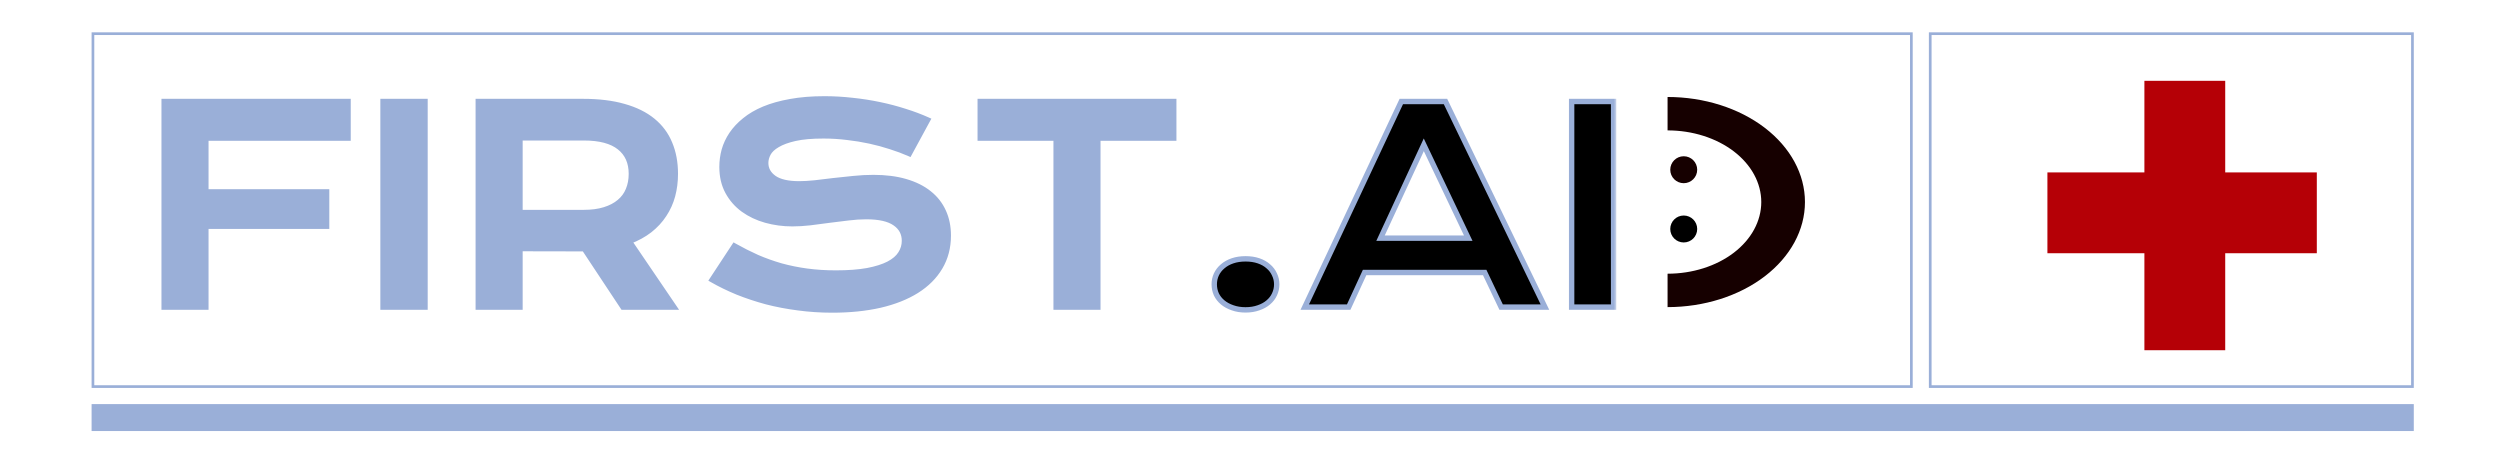
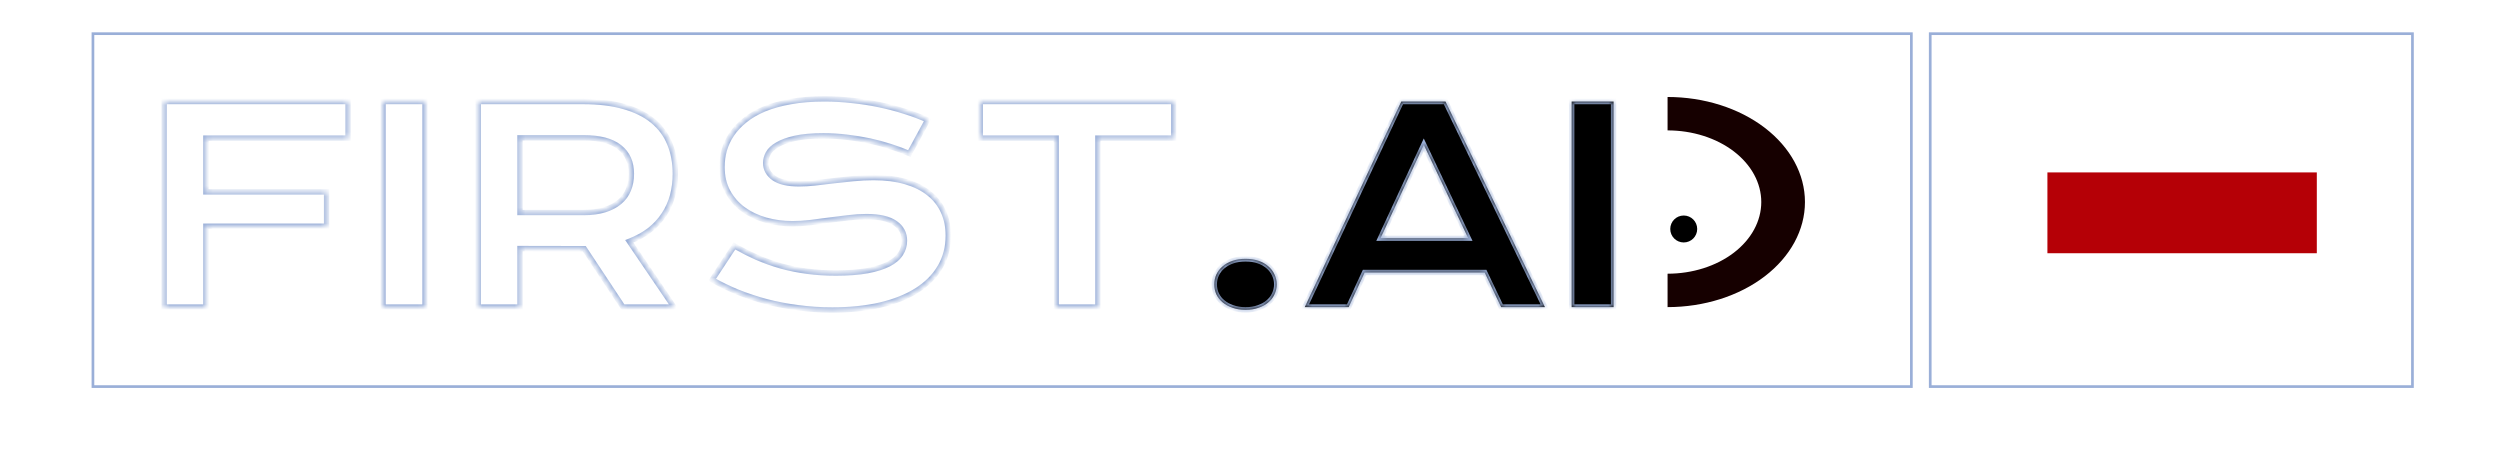
<svg xmlns="http://www.w3.org/2000/svg" width="464" height="86" viewBox="0 0 464 86" fill="none">
  <mask id="path-1-outside-1_1_2" maskUnits="userSpaceOnUse" x="29" y="17" width="271" height="42" fill="black">
-     <rect fill="white" x="29" y="17" width="271" height="42" />
    <path d="M30.467 18.841H64.598V25.628H38.206V35.613H60.618V41.985H38.206V57H30.467V18.841ZM71.092 18.841H78.88V57H71.092V18.841ZM88.768 18.841H108.177C111.106 18.841 113.646 19.15 115.794 19.769C117.942 20.371 119.725 21.25 121.141 22.405C122.557 23.561 123.606 24.969 124.29 26.629C124.99 28.289 125.34 30.169 125.34 32.269C125.34 33.685 125.169 35.035 124.827 36.321C124.485 37.591 123.956 38.763 123.24 39.837C122.54 40.911 121.653 41.871 120.579 42.718C119.505 43.548 118.243 44.24 116.795 44.793L125.096 57H115.623L108.445 46.16H108.226L96.507 46.136V57H88.768V18.841ZM108.372 39.446C109.837 39.446 111.115 39.275 112.205 38.934C113.312 38.592 114.231 38.112 114.964 37.493C115.713 36.875 116.266 36.126 116.624 35.247C116.998 34.352 117.186 33.359 117.186 32.269C117.186 30.136 116.453 28.492 114.988 27.337C113.523 26.165 111.318 25.579 108.372 25.579H96.507V39.446H108.372ZM136.302 45.648C137.685 46.429 139.085 47.137 140.501 47.772C141.933 48.39 143.414 48.919 144.944 49.358C146.474 49.782 148.077 50.107 149.754 50.335C151.447 50.563 153.245 50.677 155.149 50.677C157.444 50.677 159.397 50.53 161.009 50.237C162.62 49.928 163.93 49.513 164.939 48.992C165.965 48.455 166.705 47.82 167.161 47.088C167.633 46.355 167.869 45.558 167.869 44.695C167.869 43.312 167.291 42.221 166.136 41.424C164.98 40.61 163.198 40.203 160.789 40.203C159.731 40.203 158.616 40.276 157.444 40.423C156.272 40.553 155.084 40.7 153.88 40.862C152.692 41.025 151.512 41.18 150.34 41.326C149.184 41.456 148.094 41.522 147.068 41.522C145.359 41.522 143.715 41.302 142.137 40.862C140.574 40.423 139.183 39.764 137.962 38.885C136.757 38.006 135.797 36.907 135.081 35.589C134.365 34.27 134.007 32.732 134.007 30.975C134.007 29.933 134.145 28.899 134.422 27.874C134.715 26.849 135.171 25.872 135.789 24.944C136.424 24 137.238 23.13 138.23 22.332C139.223 21.518 140.42 20.818 141.819 20.232C143.235 19.646 144.863 19.191 146.702 18.865C148.558 18.523 150.665 18.352 153.025 18.352C154.734 18.352 156.451 18.45 158.177 18.645C159.902 18.825 161.578 19.085 163.206 19.427C164.85 19.769 166.429 20.184 167.942 20.672C169.456 21.144 170.864 21.673 172.166 22.259L168.772 28.509C167.698 28.037 166.543 27.605 165.306 27.215C164.069 26.808 162.775 26.458 161.424 26.165C160.073 25.872 158.673 25.644 157.225 25.481C155.792 25.302 154.327 25.213 152.83 25.213C150.698 25.213 148.94 25.367 147.557 25.677C146.189 25.986 145.099 26.385 144.285 26.873C143.471 27.345 142.902 27.882 142.576 28.484C142.267 29.07 142.112 29.656 142.112 30.242C142.112 31.381 142.625 32.317 143.65 33.05C144.676 33.766 146.238 34.124 148.338 34.124C149.184 34.124 150.153 34.067 151.243 33.953C152.35 33.823 153.506 33.685 154.71 33.538C155.931 33.392 157.168 33.261 158.421 33.148C159.69 33.017 160.919 32.952 162.107 32.952C164.354 32.952 166.339 33.204 168.064 33.709C169.806 34.214 171.263 34.938 172.435 35.882C173.606 36.81 174.493 37.941 175.096 39.275C175.698 40.594 175.999 42.075 175.999 43.719C175.999 45.916 175.486 47.877 174.461 49.602C173.452 51.312 172.003 52.76 170.115 53.948C168.243 55.12 165.981 56.015 163.328 56.634C160.675 57.236 157.721 57.537 154.466 57.537C152.317 57.537 150.218 57.399 148.167 57.122C146.116 56.862 144.147 56.487 142.259 55.999C140.387 55.495 138.597 54.9 136.888 54.217C135.195 53.517 133.624 52.752 132.176 51.922L136.302 45.648ZM196.019 25.628H181.932V18.841H217.845V25.628H203.758V57H196.019V25.628Z" />
    <path d="M225.364 52.776C225.364 52.125 225.494 51.515 225.755 50.945C226.032 50.359 226.422 49.855 226.927 49.432C227.431 48.992 228.042 48.65 228.758 48.406C229.474 48.162 230.28 48.04 231.175 48.04C232.07 48.04 232.876 48.162 233.592 48.406C234.308 48.65 234.91 48.992 235.398 49.432C235.903 49.855 236.285 50.359 236.546 50.945C236.823 51.515 236.961 52.125 236.961 52.776C236.961 53.427 236.823 54.046 236.546 54.632C236.285 55.202 235.903 55.698 235.398 56.121C234.91 56.544 234.308 56.878 233.592 57.122C232.876 57.383 232.07 57.513 231.175 57.513C230.28 57.513 229.474 57.383 228.758 57.122C228.042 56.878 227.431 56.544 226.927 56.121C226.422 55.698 226.032 55.202 225.755 54.632C225.494 54.046 225.364 53.427 225.364 52.776ZM260.081 18.841H268.284L286.741 57H278.611L275.56 50.579H253.27L250.315 57H242.161L260.081 18.841ZM272.508 44.207L264.256 26.873L256.224 44.207H272.508ZM291.697 18.841H299.485V57H291.697V18.841Z" />
  </mask>
-   <path d="M30.467 18.841H64.598V25.628H38.206V35.613H60.618V41.985H38.206V57H30.467V18.841ZM71.092 18.841H78.88V57H71.092V18.841ZM88.768 18.841H108.177C111.106 18.841 113.646 19.15 115.794 19.769C117.942 20.371 119.725 21.25 121.141 22.405C122.557 23.561 123.606 24.969 124.29 26.629C124.99 28.289 125.34 30.169 125.34 32.269C125.34 33.685 125.169 35.035 124.827 36.321C124.485 37.591 123.956 38.763 123.24 39.837C122.54 40.911 121.653 41.871 120.579 42.718C119.505 43.548 118.243 44.24 116.795 44.793L125.096 57H115.623L108.445 46.16H108.226L96.507 46.136V57H88.768V18.841ZM108.372 39.446C109.837 39.446 111.115 39.275 112.205 38.934C113.312 38.592 114.231 38.112 114.964 37.493C115.713 36.875 116.266 36.126 116.624 35.247C116.998 34.352 117.186 33.359 117.186 32.269C117.186 30.136 116.453 28.492 114.988 27.337C113.523 26.165 111.318 25.579 108.372 25.579H96.507V39.446H108.372ZM136.302 45.648C137.685 46.429 139.085 47.137 140.501 47.772C141.933 48.39 143.414 48.919 144.944 49.358C146.474 49.782 148.077 50.107 149.754 50.335C151.447 50.563 153.245 50.677 155.149 50.677C157.444 50.677 159.397 50.53 161.009 50.237C162.62 49.928 163.93 49.513 164.939 48.992C165.965 48.455 166.705 47.82 167.161 47.088C167.633 46.355 167.869 45.558 167.869 44.695C167.869 43.312 167.291 42.221 166.136 41.424C164.98 40.61 163.198 40.203 160.789 40.203C159.731 40.203 158.616 40.276 157.444 40.423C156.272 40.553 155.084 40.7 153.88 40.862C152.692 41.025 151.512 41.18 150.34 41.326C149.184 41.456 148.094 41.522 147.068 41.522C145.359 41.522 143.715 41.302 142.137 40.862C140.574 40.423 139.183 39.764 137.962 38.885C136.757 38.006 135.797 36.907 135.081 35.589C134.365 34.27 134.007 32.732 134.007 30.975C134.007 29.933 134.145 28.899 134.422 27.874C134.715 26.849 135.171 25.872 135.789 24.944C136.424 24 137.238 23.13 138.23 22.332C139.223 21.518 140.42 20.818 141.819 20.232C143.235 19.646 144.863 19.191 146.702 18.865C148.558 18.523 150.665 18.352 153.025 18.352C154.734 18.352 156.451 18.45 158.177 18.645C159.902 18.825 161.578 19.085 163.206 19.427C164.85 19.769 166.429 20.184 167.942 20.672C169.456 21.144 170.864 21.673 172.166 22.259L168.772 28.509C167.698 28.037 166.543 27.605 165.306 27.215C164.069 26.808 162.775 26.458 161.424 26.165C160.073 25.872 158.673 25.644 157.225 25.481C155.792 25.302 154.327 25.213 152.83 25.213C150.698 25.213 148.94 25.367 147.557 25.677C146.189 25.986 145.099 26.385 144.285 26.873C143.471 27.345 142.902 27.882 142.576 28.484C142.267 29.07 142.112 29.656 142.112 30.242C142.112 31.381 142.625 32.317 143.65 33.05C144.676 33.766 146.238 34.124 148.338 34.124C149.184 34.124 150.153 34.067 151.243 33.953C152.35 33.823 153.506 33.685 154.71 33.538C155.931 33.392 157.168 33.261 158.421 33.148C159.69 33.017 160.919 32.952 162.107 32.952C164.354 32.952 166.339 33.204 168.064 33.709C169.806 34.214 171.263 34.938 172.435 35.882C173.606 36.81 174.493 37.941 175.096 39.275C175.698 40.594 175.999 42.075 175.999 43.719C175.999 45.916 175.486 47.877 174.461 49.602C173.452 51.312 172.003 52.76 170.115 53.948C168.243 55.12 165.981 56.015 163.328 56.634C160.675 57.236 157.721 57.537 154.466 57.537C152.317 57.537 150.218 57.399 148.167 57.122C146.116 56.862 144.147 56.487 142.259 55.999C140.387 55.495 138.597 54.9 136.888 54.217C135.195 53.517 133.624 52.752 132.176 51.922L136.302 45.648ZM196.019 25.628H181.932V18.841H217.845V25.628H203.758V57H196.019V25.628Z" fill="#9AAFD8" />
  <path d="M225.364 52.776C225.364 52.125 225.494 51.515 225.755 50.945C226.032 50.359 226.422 49.855 226.927 49.432C227.431 48.992 228.042 48.65 228.758 48.406C229.474 48.162 230.28 48.04 231.175 48.04C232.07 48.04 232.876 48.162 233.592 48.406C234.308 48.65 234.91 48.992 235.398 49.432C235.903 49.855 236.285 50.359 236.546 50.945C236.823 51.515 236.961 52.125 236.961 52.776C236.961 53.427 236.823 54.046 236.546 54.632C236.285 55.202 235.903 55.698 235.398 56.121C234.91 56.544 234.308 56.878 233.592 57.122C232.876 57.383 232.07 57.513 231.175 57.513C230.28 57.513 229.474 57.383 228.758 57.122C228.042 56.878 227.431 56.544 226.927 56.121C226.422 55.698 226.032 55.202 225.755 54.632C225.494 54.046 225.364 53.427 225.364 52.776ZM260.081 18.841H268.284L286.741 57H278.611L275.56 50.579H253.27L250.315 57H242.161L260.081 18.841ZM272.508 44.207L264.256 26.873L256.224 44.207H272.508ZM291.697 18.841H299.485V57H291.697V18.841Z" fill="black" />
  <path d="M30.467 18.841V18.341H29.967V18.841H30.467ZM64.598 18.841H65.098V18.341H64.598V18.841ZM64.598 25.628V26.128H65.098V25.628H64.598ZM38.206 25.628V25.128H37.706V25.628H38.206ZM38.206 35.613H37.706V36.113H38.206V35.613ZM60.618 35.613H61.118V35.113H60.618V35.613ZM60.618 41.985V42.485H61.118V41.985H60.618ZM38.206 41.985V41.485H37.706V41.985H38.206ZM38.206 57V57.5H38.706V57H38.206ZM30.467 57H29.967V57.5H30.467V57ZM30.467 19.341H64.598V18.341H30.467V19.341ZM64.098 18.841V25.628H65.098V18.841H64.098ZM64.598 25.128H38.206V26.128H64.598V25.128ZM37.706 25.628V35.613H38.706V25.628H37.706ZM38.206 36.113H60.618V35.113H38.206V36.113ZM60.118 35.613V41.985H61.118V35.613H60.118ZM60.618 41.485H38.206V42.485H60.618V41.485ZM37.706 41.985V57H38.706V41.985H37.706ZM38.206 56.5H30.467V57.5H38.206V56.5ZM30.967 57V18.841H29.967V57H30.967ZM71.092 18.841V18.341H70.592V18.841H71.092ZM78.88 18.841H79.38V18.341H78.88V18.841ZM78.88 57V57.5H79.38V57H78.88ZM71.092 57H70.592V57.5H71.092V57ZM71.092 19.341H78.88V18.341H71.092V19.341ZM78.38 18.841V57H79.38V18.841H78.38ZM78.88 56.5H71.092V57.5H78.88V56.5ZM71.592 57V18.841H70.592V57H71.592ZM88.768 18.841V18.341H88.268V18.841H88.768ZM115.794 19.769L115.656 20.249L115.659 20.25L115.794 19.769ZM124.29 26.629L123.828 26.819L123.829 26.823L124.29 26.629ZM124.827 36.321L125.31 36.451L125.31 36.45L124.827 36.321ZM123.24 39.837L122.824 39.559L122.821 39.564L123.24 39.837ZM120.579 42.718L120.885 43.113L120.889 43.111L120.579 42.718ZM116.795 44.793L116.616 44.326L116.026 44.551L116.381 45.074L116.795 44.793ZM125.096 57V57.5H126.04L125.509 56.719L125.096 57ZM115.623 57L115.206 57.276L115.354 57.5H115.623V57ZM108.445 46.16L108.862 45.884L108.714 45.66H108.445V46.16ZM108.226 46.16L108.225 46.66H108.226V46.16ZM96.507 46.136L96.508 45.636L96.007 45.635V46.136H96.507ZM96.507 57V57.5H97.007V57H96.507ZM88.768 57H88.268V57.5H88.768V57ZM112.205 38.934L112.058 38.456L112.056 38.456L112.205 38.934ZM114.964 37.493L114.645 37.108L114.641 37.111L114.964 37.493ZM116.624 35.247L116.163 35.054L116.161 35.058L116.624 35.247ZM114.988 27.337L114.676 27.727L114.679 27.73L114.988 27.337ZM96.507 25.579V25.079H96.007V25.579H96.507ZM96.507 39.446H96.007V39.946H96.507V39.446ZM88.768 19.341H108.177V18.341H88.768V19.341ZM108.177 19.341C111.073 19.341 113.564 19.647 115.656 20.249L115.932 19.288C113.727 18.653 111.14 18.341 108.177 18.341V19.341ZM115.659 20.25C117.755 20.838 119.472 21.689 120.824 22.793L121.457 22.018C119.977 20.81 118.129 19.904 115.929 19.287L115.659 20.25ZM120.824 22.793C122.177 23.897 123.176 25.237 123.828 26.819L124.752 26.439C124.037 24.7 122.936 23.225 121.457 22.018L120.824 22.793ZM123.829 26.823C124.499 28.413 124.84 30.225 124.84 32.269H125.84C125.84 30.113 125.48 28.166 124.751 26.435L123.829 26.823ZM124.84 32.269C124.84 33.644 124.674 34.952 124.344 36.193L125.31 36.45C125.664 35.119 125.84 33.725 125.84 32.269H124.84ZM124.344 36.191C124.016 37.409 123.51 38.531 122.824 39.56L123.656 40.114C124.403 38.994 124.954 37.772 125.31 36.451L124.344 36.191ZM122.821 39.564C122.153 40.59 121.304 41.51 120.27 42.325L120.889 43.111C122.003 42.233 122.928 41.233 123.659 40.11L122.821 39.564ZM120.273 42.322C119.243 43.118 118.026 43.788 116.616 44.326L116.973 45.26C118.461 44.692 119.767 43.977 120.885 43.113L120.273 42.322ZM116.381 45.074L124.682 57.281L125.509 56.719L117.208 44.512L116.381 45.074ZM125.096 56.5H115.623V57.5H125.096V56.5ZM116.04 56.724L108.862 45.884L108.028 46.436L115.206 57.276L116.04 56.724ZM108.445 45.66H108.226V46.66H108.445V45.66ZM108.227 45.66L96.508 45.636L96.506 46.636L108.225 46.66L108.227 45.66ZM96.007 46.136V57H97.007V46.136H96.007ZM96.507 56.5H88.768V57.5H96.507V56.5ZM89.268 57V18.841H88.268V57H89.268ZM108.372 39.946C109.874 39.946 111.204 39.771 112.355 39.411L112.056 38.456C111.025 38.779 109.8 38.946 108.372 38.946V39.946ZM112.353 39.411C113.51 39.054 114.493 38.545 115.286 37.875L114.641 37.111C113.97 37.678 113.113 38.13 112.058 38.456L112.353 39.411ZM115.282 37.879C116.093 37.209 116.697 36.393 117.087 35.436L116.161 35.058C115.835 35.859 115.332 36.541 114.645 37.108L115.282 37.879ZM117.085 35.44C117.488 34.477 117.686 33.417 117.686 32.269H116.686C116.686 33.301 116.509 34.227 116.163 35.054L117.085 35.44ZM117.686 32.269C117.686 30.008 116.901 28.209 115.298 26.944L114.679 27.73C116.005 28.776 116.686 30.265 116.686 32.269H117.686ZM115.301 26.947C113.709 25.673 111.371 25.079 108.372 25.079V26.079C111.265 26.079 113.338 26.657 114.676 27.727L115.301 26.947ZM108.372 25.079H96.507V26.079H108.372V25.079ZM96.007 25.579V39.446H97.007V25.579H96.007ZM96.507 39.946H108.372V38.946H96.507V39.946ZM136.302 45.648L136.548 45.212L136.141 44.982L135.884 45.373L136.302 45.648ZM140.501 47.772L140.296 48.228L140.303 48.23L140.501 47.772ZM144.944 49.358L144.806 49.839L144.811 49.84L144.944 49.358ZM149.754 50.335L149.687 50.83L149.687 50.831L149.754 50.335ZM161.009 50.237L161.098 50.729L161.103 50.728L161.009 50.237ZM164.939 48.992L165.169 49.437L165.171 49.435L164.939 48.992ZM167.161 47.088L166.741 46.817L166.737 46.824L167.161 47.088ZM166.136 41.424L165.848 41.833L165.852 41.835L166.136 41.424ZM157.444 40.423L157.5 40.92L157.506 40.919L157.444 40.423ZM153.88 40.862L153.813 40.367L153.812 40.367L153.88 40.862ZM150.34 41.326L150.396 41.823L150.402 41.822L150.34 41.326ZM142.137 40.862L142.001 41.344L142.003 41.344L142.137 40.862ZM137.962 38.885L137.667 39.289L137.67 39.291L137.962 38.885ZM134.422 27.874L133.941 27.737L133.939 27.744L134.422 27.874ZM135.789 24.944L135.374 24.665L135.373 24.667L135.789 24.944ZM138.23 22.332L138.544 22.722L138.547 22.719L138.23 22.332ZM141.819 20.232L141.628 19.77L141.626 19.771L141.819 20.232ZM146.702 18.865L146.789 19.358L146.793 19.357L146.702 18.865ZM158.177 18.645L158.121 19.142L158.125 19.143L158.177 18.645ZM163.206 19.427L163.103 19.916L163.104 19.916L163.206 19.427ZM167.942 20.672L167.789 21.148L167.794 21.149L167.942 20.672ZM172.166 22.259L172.605 22.497L172.863 22.024L172.371 21.803L172.166 22.259ZM168.772 28.509L168.571 28.966L168.992 29.152L169.212 28.747L168.772 28.509ZM165.306 27.215L165.149 27.69L165.155 27.692L165.306 27.215ZM157.225 25.481L157.163 25.978L157.169 25.978L157.225 25.481ZM147.557 25.677L147.448 25.189L147.446 25.189L147.557 25.677ZM144.285 26.873L144.536 27.306L144.542 27.302L144.285 26.873ZM142.576 28.484L142.136 28.247L142.134 28.251L142.576 28.484ZM143.65 33.05L143.36 33.457L143.364 33.46L143.65 33.05ZM151.243 33.953L151.295 34.45L151.302 34.45L151.243 33.953ZM154.71 33.538L154.65 33.042L154.65 33.042L154.71 33.538ZM158.421 33.148L158.466 33.645L158.472 33.645L158.421 33.148ZM168.064 33.709L167.924 34.189L167.925 34.189L168.064 33.709ZM172.435 35.882L172.121 36.271L172.124 36.274L172.435 35.882ZM175.096 39.275L174.64 39.481L174.641 39.483L175.096 39.275ZM174.461 49.602L174.031 49.347L174.03 49.348L174.461 49.602ZM170.115 53.948L170.381 54.372L170.382 54.371L170.115 53.948ZM163.328 56.634L163.439 57.121L163.442 57.121L163.328 56.634ZM148.167 57.122L148.234 56.627L148.23 56.626L148.167 57.122ZM142.259 55.999L142.129 56.482L142.134 56.483L142.259 55.999ZM136.888 54.217L136.697 54.679L136.702 54.681L136.888 54.217ZM132.176 51.922L131.758 51.647L131.466 52.091L131.927 52.356L132.176 51.922ZM136.056 46.083C137.452 46.871 138.866 47.587 140.296 48.228L140.706 47.315C139.304 46.687 137.918 45.986 136.548 45.212L136.056 46.083ZM140.303 48.23C141.755 48.858 143.256 49.394 144.806 49.839L145.082 48.878C143.573 48.444 142.112 47.922 140.699 47.312L140.303 48.23ZM144.811 49.84C146.364 50.27 147.989 50.6 149.687 50.83L149.821 49.84C148.166 49.614 146.585 49.293 145.078 48.877L144.811 49.84ZM149.687 50.831C151.404 51.062 153.225 51.177 155.149 51.177V50.177C153.265 50.177 151.489 50.064 149.821 49.839L149.687 50.831ZM155.149 51.177C157.463 51.177 159.448 51.029 161.098 50.729L160.919 49.745C159.347 50.031 157.425 50.177 155.149 50.177V51.177ZM161.103 50.728C162.742 50.414 164.103 49.987 165.169 49.437L164.71 48.548C163.758 49.039 162.498 49.442 160.915 49.746L161.103 50.728ZM165.171 49.435C166.25 48.87 167.069 48.182 167.586 47.352L166.737 46.824C166.341 47.459 165.68 48.04 164.707 48.549L165.171 49.435ZM167.581 47.359C168.105 46.546 168.369 45.655 168.369 44.695H167.369C167.369 45.461 167.161 46.164 166.741 46.817L167.581 47.359ZM168.369 44.695C168.369 43.145 167.708 41.901 166.42 41.012L165.852 41.835C166.875 42.541 167.369 43.479 167.369 44.695H168.369ZM166.424 41.015C165.143 40.113 163.236 39.703 160.789 39.703V40.703C163.16 40.703 164.817 41.107 165.848 41.833L166.424 41.015ZM160.789 39.703C159.708 39.703 158.572 39.778 157.382 39.927L157.506 40.919C158.66 40.775 159.754 40.703 160.789 40.703V39.703ZM157.389 39.926C156.213 40.057 155.021 40.203 153.813 40.367L153.947 41.358C155.147 41.196 156.332 41.05 157.5 40.92L157.389 39.926ZM153.812 40.367C152.626 40.529 151.448 40.684 150.278 40.83L150.402 41.822C151.576 41.676 152.758 41.521 153.948 41.358L153.812 40.367ZM150.284 40.829C149.144 40.958 148.073 41.022 147.068 41.022V42.022C148.115 42.022 149.224 41.955 150.396 41.823L150.284 40.829ZM147.068 41.022C145.403 41.022 143.804 40.807 142.271 40.381L142.003 41.344C143.627 41.796 145.316 42.022 147.068 42.022V41.022ZM142.272 40.381C140.761 39.956 139.424 39.321 138.254 38.479L137.67 39.291C138.942 40.206 140.387 40.89 142.001 41.344L142.272 40.381ZM138.257 38.481C137.112 37.646 136.201 36.604 135.52 35.35L134.642 35.828C135.393 37.211 136.403 38.366 137.667 39.289L138.257 38.481ZM135.52 35.35C134.85 34.117 134.507 32.663 134.507 30.975H133.507C133.507 32.801 133.879 34.424 134.642 35.828L135.52 35.35ZM134.507 30.975C134.507 29.978 134.639 28.988 134.905 28.004L133.939 27.744C133.651 28.811 133.507 29.888 133.507 30.975H134.507ZM134.903 28.011C135.181 27.038 135.614 26.108 136.205 25.222L135.373 24.667C134.727 25.636 134.249 26.659 133.941 27.737L134.903 28.011ZM136.204 25.223C136.807 24.326 137.585 23.491 138.544 22.722L137.917 21.942C136.89 22.768 136.04 23.675 135.374 24.665L136.204 25.223ZM138.547 22.719C139.497 21.941 140.649 21.264 142.012 20.694L141.626 19.771C140.19 20.372 138.95 21.096 137.914 21.945L138.547 22.719ZM142.011 20.694C143.387 20.125 144.978 19.678 146.789 19.358L146.615 18.373C144.748 18.703 143.084 19.168 141.628 19.77L142.011 20.694ZM146.793 19.357C148.612 19.022 150.689 18.852 153.025 18.852V17.852C150.642 17.852 148.503 18.025 146.612 18.373L146.793 19.357ZM153.025 18.852C154.715 18.852 156.414 18.949 158.121 19.142L158.233 18.149C156.489 17.951 154.753 17.852 153.025 17.852V18.852ZM158.125 19.143C159.834 19.32 161.493 19.578 163.103 19.916L163.309 18.937C161.664 18.592 159.97 18.329 158.228 18.148L158.125 19.143ZM163.104 19.916C164.732 20.255 166.293 20.665 167.789 21.148L168.096 20.196C166.564 19.702 164.968 19.282 163.308 18.937L163.104 19.916ZM167.794 21.149C169.29 21.616 170.679 22.138 171.961 22.715L172.371 21.803C171.049 21.208 169.622 20.672 168.091 20.195L167.794 21.149ZM171.727 22.02L168.333 28.27L169.212 28.747L172.605 22.497L171.727 22.02ZM168.974 28.051C167.881 27.571 166.709 27.134 165.456 26.738L165.155 27.692C166.377 28.077 167.515 28.503 168.571 28.966L168.974 28.051ZM165.462 26.74C164.207 26.327 162.897 25.973 161.53 25.676L161.318 26.654C162.653 26.943 163.93 27.289 165.149 27.69L165.462 26.74ZM161.53 25.676C160.161 25.38 158.745 25.149 157.28 24.985L157.169 25.978C158.601 26.139 159.984 26.364 161.318 26.654L161.53 25.676ZM157.287 24.985C155.833 24.804 154.347 24.713 152.83 24.713V25.713C154.308 25.713 155.752 25.801 157.163 25.978L157.287 24.985ZM152.83 24.713C150.678 24.713 148.88 24.869 147.448 25.189L147.666 26.165C149 25.866 150.718 25.713 152.83 25.713V24.713ZM147.446 25.189C146.05 25.505 144.903 25.919 144.028 26.444L144.542 27.302C145.295 26.851 146.329 26.467 147.667 26.164L147.446 25.189ZM144.034 26.441C143.169 26.942 142.519 27.538 142.136 28.247L143.016 28.722C143.284 28.226 143.773 27.748 144.536 27.306L144.034 26.441ZM142.134 28.251C141.792 28.899 141.612 29.565 141.612 30.242H142.612C142.612 29.748 142.742 29.241 143.018 28.718L142.134 28.251ZM141.612 30.242C141.612 31.562 142.219 32.642 143.36 33.457L143.941 32.643C143.031 31.993 142.612 31.201 142.612 30.242H141.612ZM143.364 33.46C144.513 34.262 146.198 34.624 148.338 34.624V33.624C146.278 33.624 144.838 33.27 143.937 32.64L143.364 33.46ZM148.338 34.624C149.206 34.624 150.192 34.566 151.295 34.45L151.191 33.456C150.113 33.569 149.163 33.624 148.338 33.624V34.624ZM151.302 34.45C152.409 34.319 153.565 34.181 154.77 34.034L154.65 33.042C153.446 33.188 152.291 33.326 151.185 33.457L151.302 34.45ZM154.77 34.035C155.985 33.889 157.218 33.759 158.466 33.645L158.376 32.65C157.118 32.764 155.876 32.895 154.65 33.042L154.77 34.035ZM158.472 33.645C159.726 33.516 160.938 33.452 162.107 33.452V32.452C160.901 32.452 159.655 32.518 158.37 32.65L158.472 33.645ZM162.107 33.452C164.317 33.452 166.254 33.7 167.924 34.189L168.205 33.229C166.424 32.708 164.39 32.452 162.107 32.452V33.452ZM167.925 34.189C169.616 34.679 171.01 35.376 172.121 36.271L172.748 35.492C171.515 34.499 169.996 33.748 168.204 33.229L167.925 34.189ZM172.124 36.274C173.235 37.153 174.071 38.221 174.64 39.481L175.551 39.07C174.916 37.661 173.978 36.466 172.745 35.49L172.124 36.274ZM174.641 39.483C175.21 40.728 175.499 42.137 175.499 43.719H176.499C176.499 42.013 176.186 40.459 175.551 39.068L174.641 39.483ZM175.499 43.719C175.499 45.835 175.006 47.706 174.031 49.347L174.891 49.858C175.966 48.048 176.499 45.997 176.499 43.719H175.499ZM174.03 49.348C173.067 50.981 171.678 52.374 169.849 53.525L170.382 54.371C172.329 53.146 173.837 51.642 174.891 49.857L174.03 49.348ZM169.85 53.524C168.034 54.661 165.826 55.538 163.215 56.147L163.442 57.121C166.136 56.492 168.453 55.579 170.381 54.372L169.85 53.524ZM163.217 56.146C160.607 56.739 157.691 57.037 154.466 57.037V58.037C157.751 58.037 160.743 57.733 163.439 57.121L163.217 56.146ZM154.466 57.037C152.339 57.037 150.262 56.9 148.234 56.627L148.1 57.618C150.174 57.897 152.296 58.037 154.466 58.037V57.037ZM148.23 56.626C146.199 56.368 144.25 55.998 142.384 55.515L142.134 56.483C144.043 56.977 146.034 57.355 148.104 57.618L148.23 56.626ZM142.389 55.516C140.535 55.017 138.763 54.428 137.073 53.753L136.702 54.681C138.43 55.372 140.239 55.972 142.129 56.482L142.389 55.516ZM137.079 53.755C135.404 53.062 133.853 52.306 132.424 51.488L131.927 52.356C133.396 53.197 134.986 53.972 136.697 54.679L137.079 53.755ZM132.594 52.197L136.72 45.922L135.884 45.373L131.758 51.647L132.594 52.197ZM196.019 25.628H196.519V25.128H196.019V25.628ZM181.932 25.628H181.432V26.128H181.932V25.628ZM181.932 18.841V18.341H181.432V18.841H181.932ZM217.845 18.841H218.345V18.341H217.845V18.841ZM217.845 25.628V26.128H218.345V25.628H217.845ZM203.758 25.628V25.128H203.258V25.628H203.758ZM203.758 57V57.5H204.258V57H203.758ZM196.019 57H195.519V57.5H196.019V57ZM196.019 25.128H181.932V26.128H196.019V25.128ZM182.432 25.628V18.841H181.432V25.628H182.432ZM181.932 19.341H217.845V18.341H181.932V19.341ZM217.345 18.841V25.628H218.345V18.841H217.345ZM217.845 25.128H203.758V26.128H217.845V25.128ZM203.258 25.628V57H204.258V25.628H203.258ZM203.758 56.5H196.019V57.5H203.758V56.5ZM196.519 57V25.628H195.519V57H196.519ZM225.755 50.945L225.303 50.732L225.3 50.737L225.755 50.945ZM226.927 49.432L227.248 49.815L227.255 49.809L226.927 49.432ZM233.592 48.406L233.43 48.88L233.592 48.406ZM235.398 49.432L235.064 49.803L235.07 49.809L235.077 49.815L235.398 49.432ZM236.546 50.945L236.089 51.148L236.092 51.156L236.096 51.164L236.546 50.945ZM236.546 54.632L236.094 54.418L236.091 54.424L236.546 54.632ZM235.398 56.121L235.077 55.738L235.071 55.743L235.398 56.121ZM233.592 57.122L233.43 56.649L233.421 56.652L233.592 57.122ZM228.758 57.122L228.929 56.652L228.919 56.649L228.758 57.122ZM226.927 56.121L226.605 56.504L226.927 56.121ZM225.755 54.632L225.298 54.835L225.301 54.843L225.305 54.85L225.755 54.632ZM225.864 52.776C225.864 52.194 225.98 51.655 226.21 51.153L225.3 50.737C225.009 51.375 224.864 52.056 224.864 52.776H225.864ZM226.207 51.159C226.452 50.639 226.798 50.192 227.248 49.815L226.605 49.048C226.046 49.517 225.611 50.08 225.303 50.732L226.207 51.159ZM227.255 49.809C227.705 49.417 228.256 49.105 228.919 48.88L228.596 47.933C227.827 48.195 227.158 48.567 226.598 49.055L227.255 49.809ZM228.919 48.88C229.575 48.656 230.325 48.54 231.175 48.54V47.54C230.235 47.54 229.373 47.668 228.596 47.933L228.919 48.88ZM231.175 48.54C232.025 48.54 232.775 48.656 233.43 48.88L233.753 47.933C232.977 47.668 232.115 47.54 231.175 47.54V48.54ZM233.43 48.88C234.092 49.105 234.633 49.415 235.064 49.803L235.733 49.06C235.187 48.569 234.524 48.196 233.753 47.933L233.43 48.88ZM235.077 49.815C235.525 50.19 235.86 50.634 236.089 51.148L237.003 50.742C236.711 50.085 236.281 49.519 235.72 49.048L235.077 49.815ZM236.096 51.164C236.339 51.663 236.461 52.199 236.461 52.776H237.461C237.461 52.052 237.306 51.367 236.996 50.727L236.096 51.164ZM236.461 52.776C236.461 53.354 236.339 53.9 236.094 54.418L236.998 54.845C237.306 54.192 237.461 53.501 237.461 52.776H236.461ZM236.091 54.424C235.863 54.923 235.528 55.36 235.077 55.738L235.72 56.504C236.278 56.036 236.708 55.48 237.001 54.84L236.091 54.424ZM235.071 55.743C234.639 56.118 234.096 56.422 233.43 56.649L233.753 57.595C234.52 57.334 235.181 56.971 235.726 56.499L235.071 55.743ZM233.421 56.652C232.768 56.889 232.022 57.013 231.175 57.013V58.013C232.118 58.013 232.983 57.875 233.763 57.592L233.421 56.652ZM231.175 57.013C230.328 57.013 229.581 56.889 228.929 56.652L228.587 57.592C229.367 57.875 230.231 58.013 231.175 58.013V57.013ZM228.919 56.649C228.253 56.422 227.699 56.116 227.248 55.738L226.605 56.504C227.164 56.972 227.83 57.334 228.596 57.595L228.919 56.649ZM227.248 55.738C226.795 55.358 226.449 54.917 226.205 54.413L225.305 54.85C225.614 55.486 226.049 56.038 226.605 56.504L227.248 55.738ZM226.212 54.429C225.98 53.908 225.864 53.359 225.864 52.776H224.864C224.864 53.496 225.009 54.184 225.298 54.835L226.212 54.429ZM260.081 18.841V18.341H259.763L259.628 18.628L260.081 18.841ZM268.284 18.841L268.734 18.623L268.598 18.341H268.284V18.841ZM286.741 57V57.5H287.538L287.191 56.782L286.741 57ZM278.611 57L278.16 57.215L278.295 57.5H278.611V57ZM275.56 50.579L276.011 50.364L275.876 50.079H275.56V50.579ZM253.27 50.579V50.079H252.949L252.815 50.37L253.27 50.579ZM250.315 57V57.5H250.636L250.77 57.209L250.315 57ZM242.161 57L241.709 56.788L241.374 57.5H242.161V57ZM272.508 44.207V44.707H273.3L272.959 43.992L272.508 44.207ZM264.256 26.873L264.707 26.658L264.25 25.697L263.802 26.663L264.256 26.873ZM256.224 44.207L255.77 43.997L255.441 44.707H256.224V44.207ZM260.081 19.341H268.284V18.341H260.081V19.341ZM267.834 19.058L286.291 57.218L287.191 56.782L268.734 18.623L267.834 19.058ZM286.741 56.5H278.611V57.5H286.741V56.5ZM279.063 56.785L276.011 50.364L275.108 50.794L278.16 57.215L279.063 56.785ZM275.56 50.079H253.27V51.079H275.56V50.079ZM252.815 50.37L249.861 56.791L250.77 57.209L253.724 50.788L252.815 50.37ZM250.315 56.5H242.161V57.5H250.315V56.5ZM242.614 57.212L260.534 19.053L259.628 18.628L241.709 56.788L242.614 57.212ZM272.959 43.992L264.707 26.658L263.804 27.088L272.056 44.422L272.959 43.992ZM263.802 26.663L255.77 43.997L256.677 44.417L264.71 27.083L263.802 26.663ZM256.224 44.707H272.508V43.707H256.224V44.707ZM291.697 18.841V18.341H291.197V18.841H291.697ZM299.485 18.841H299.985V18.341H299.485V18.841ZM299.485 57V57.5H299.985V57H299.485ZM291.697 57H291.197V57.5H291.697V57ZM291.697 19.341H299.485V18.341H291.697V19.341ZM298.985 18.841V57H299.985V18.841H298.985ZM299.485 56.5H291.697V57.5H299.485V56.5ZM292.197 57V18.841H291.197V57H292.197Z" fill="#9AAFD8" mask="url(#path-1-outside-1_1_2)" />
  <rect x="17.25" y="6.25" width="337.5" height="65.5" stroke="#9AAFD8" stroke-width="0.5" />
-   <rect x="17.25" y="75.25" width="430.5" height="4.5" fill="#9AAFD8" stroke="#9AAFD8" stroke-width="0.5" />
  <rect x="358.25" y="6.25" width="89.5" height="65.5" stroke="#9AAFD8" stroke-width="0.5" />
  <rect x="380" y="32" width="50" height="15" fill="#B50006" />
-   <rect x="398" y="65" width="50" height="15" transform="rotate(-90 398 65)" fill="#B50006" />
  <path d="M309.5 18C316.263 18 322.749 20.055 327.531 23.711C332.313 27.368 335 32.328 335 37.5C335 42.672 332.313 47.632 327.531 51.289C322.749 54.946 316.263 57 309.5 57L309.5 50.8C314.113 50.8 318.536 49.398 321.798 46.904C325.059 44.41 326.892 41.027 326.892 37.5C326.892 33.973 325.059 30.59 321.798 28.096C318.536 25.602 314.113 24.201 309.5 24.201V18Z" fill="#160000" />
-   <circle cx="312.5" cy="31.5" r="2.5" fill="#160000" />
  <circle cx="312.5" cy="42.5" r="2.5" fill="black" />
</svg>